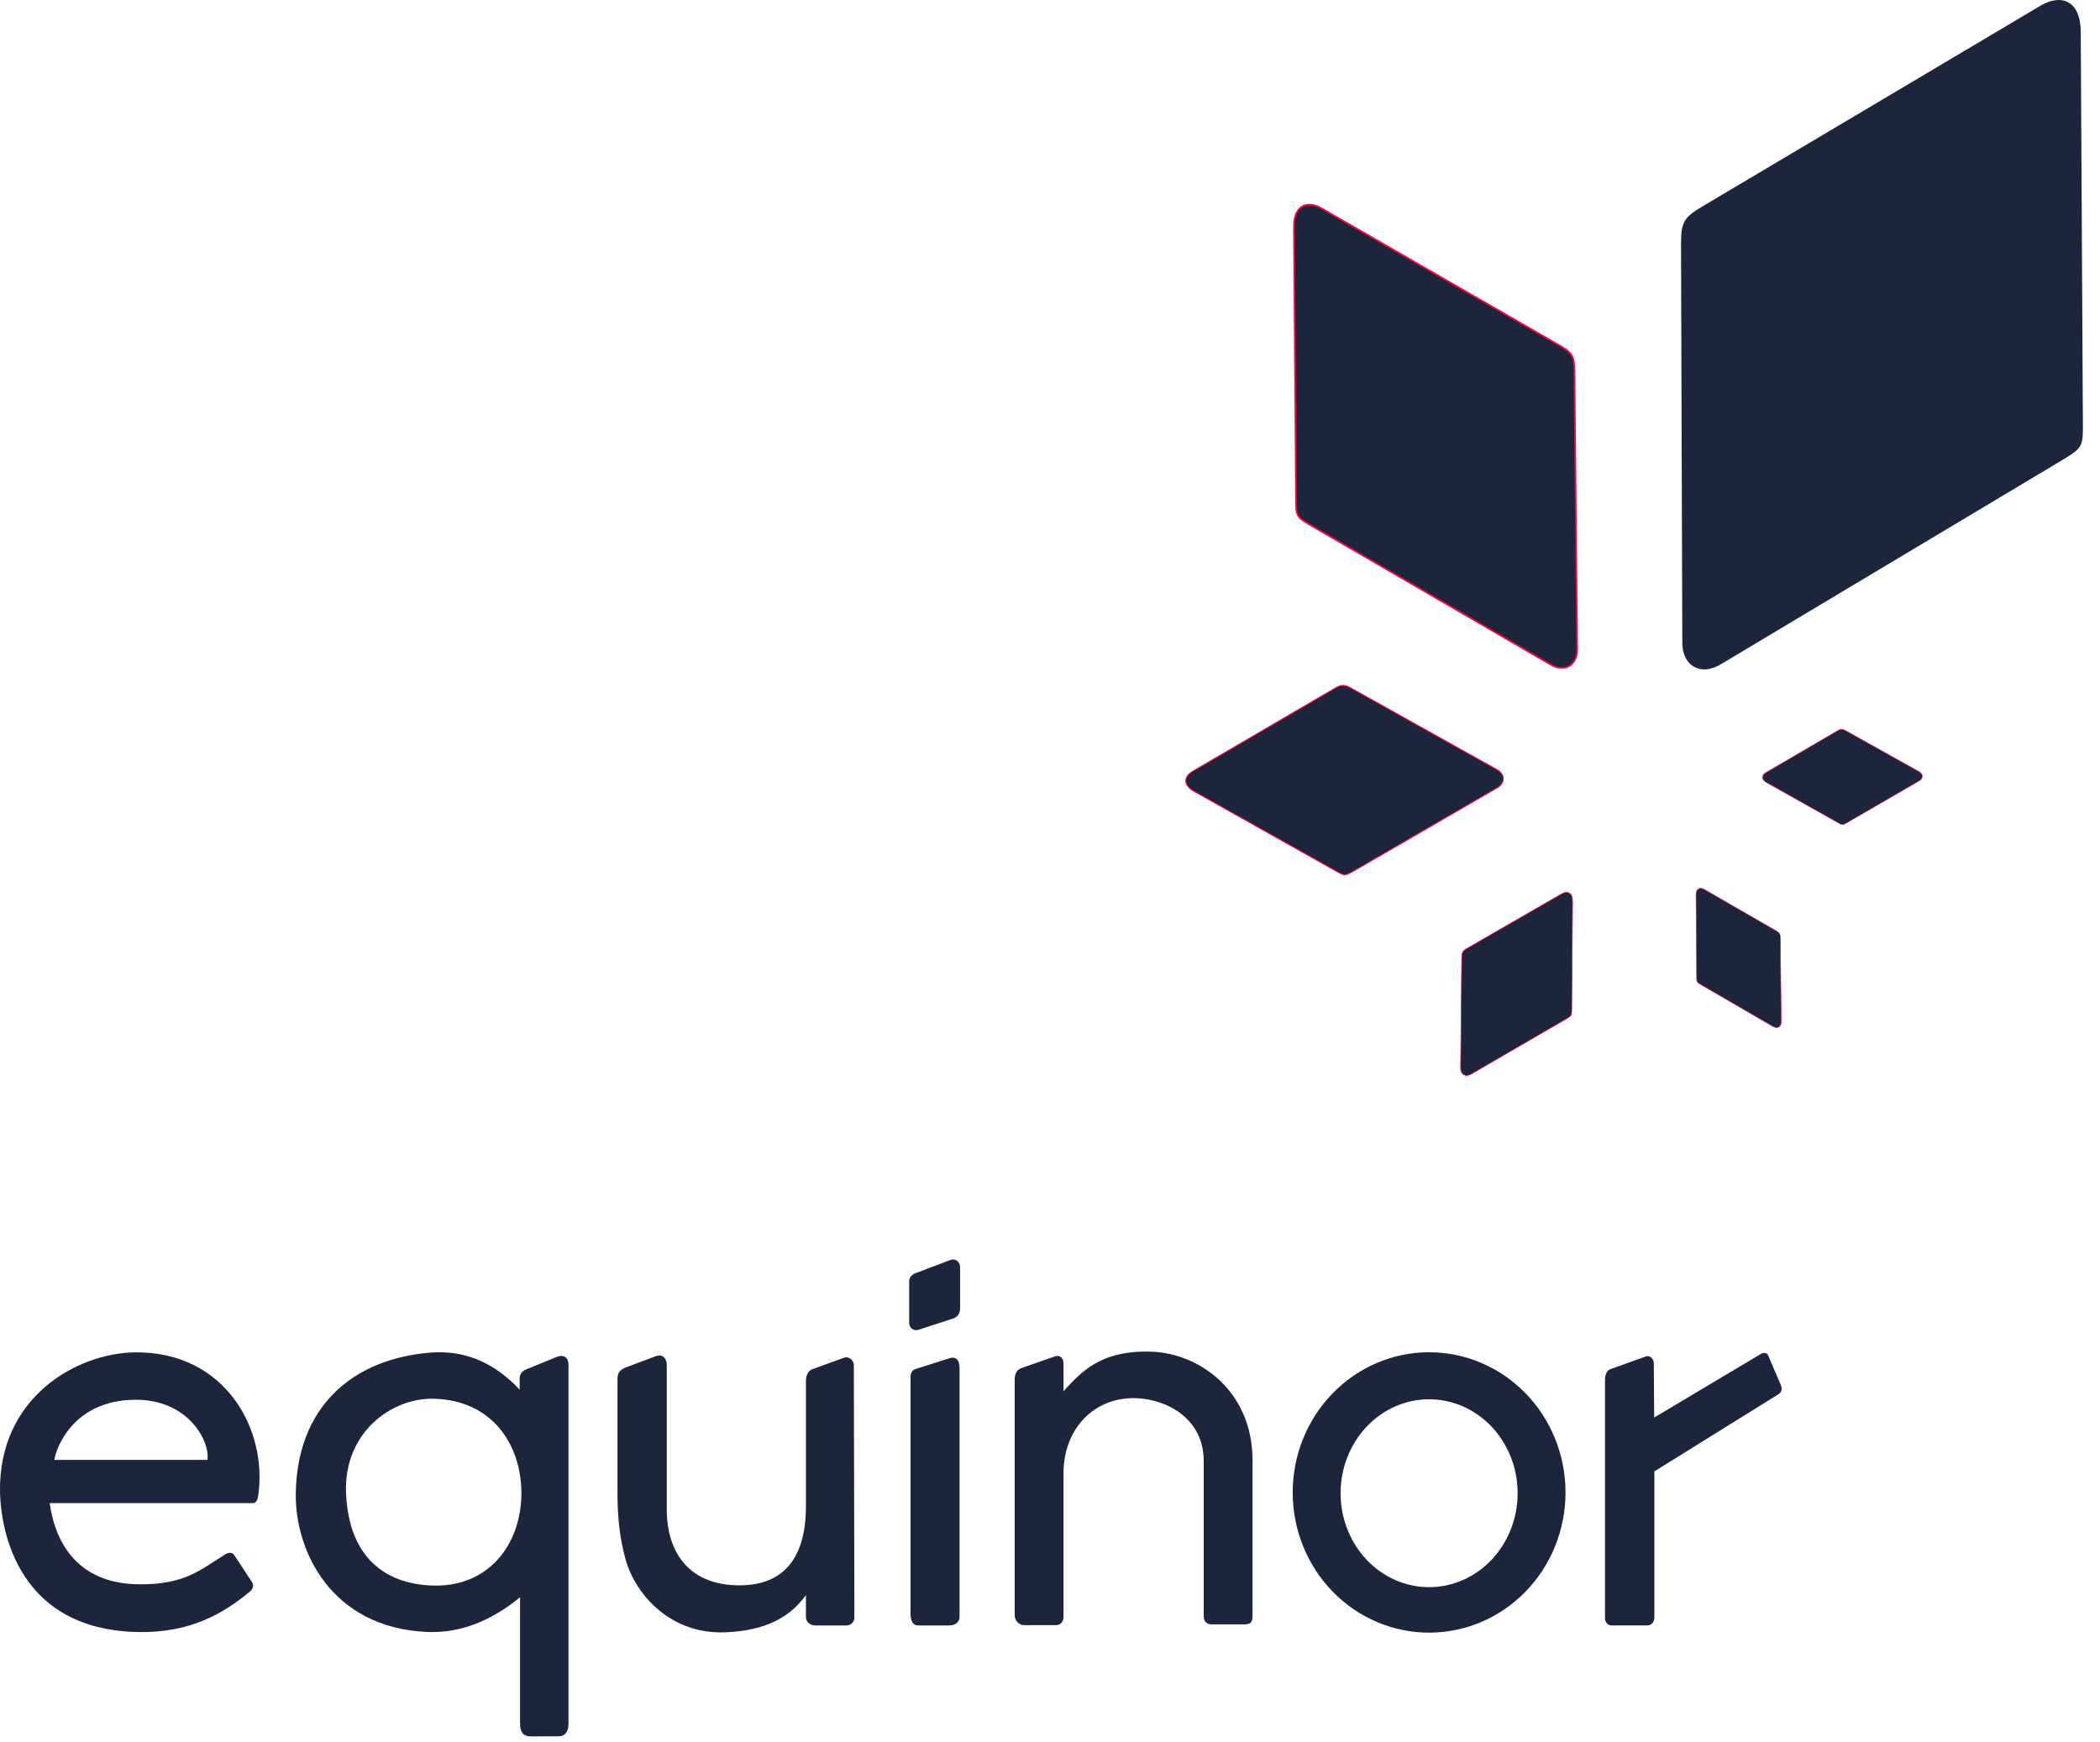
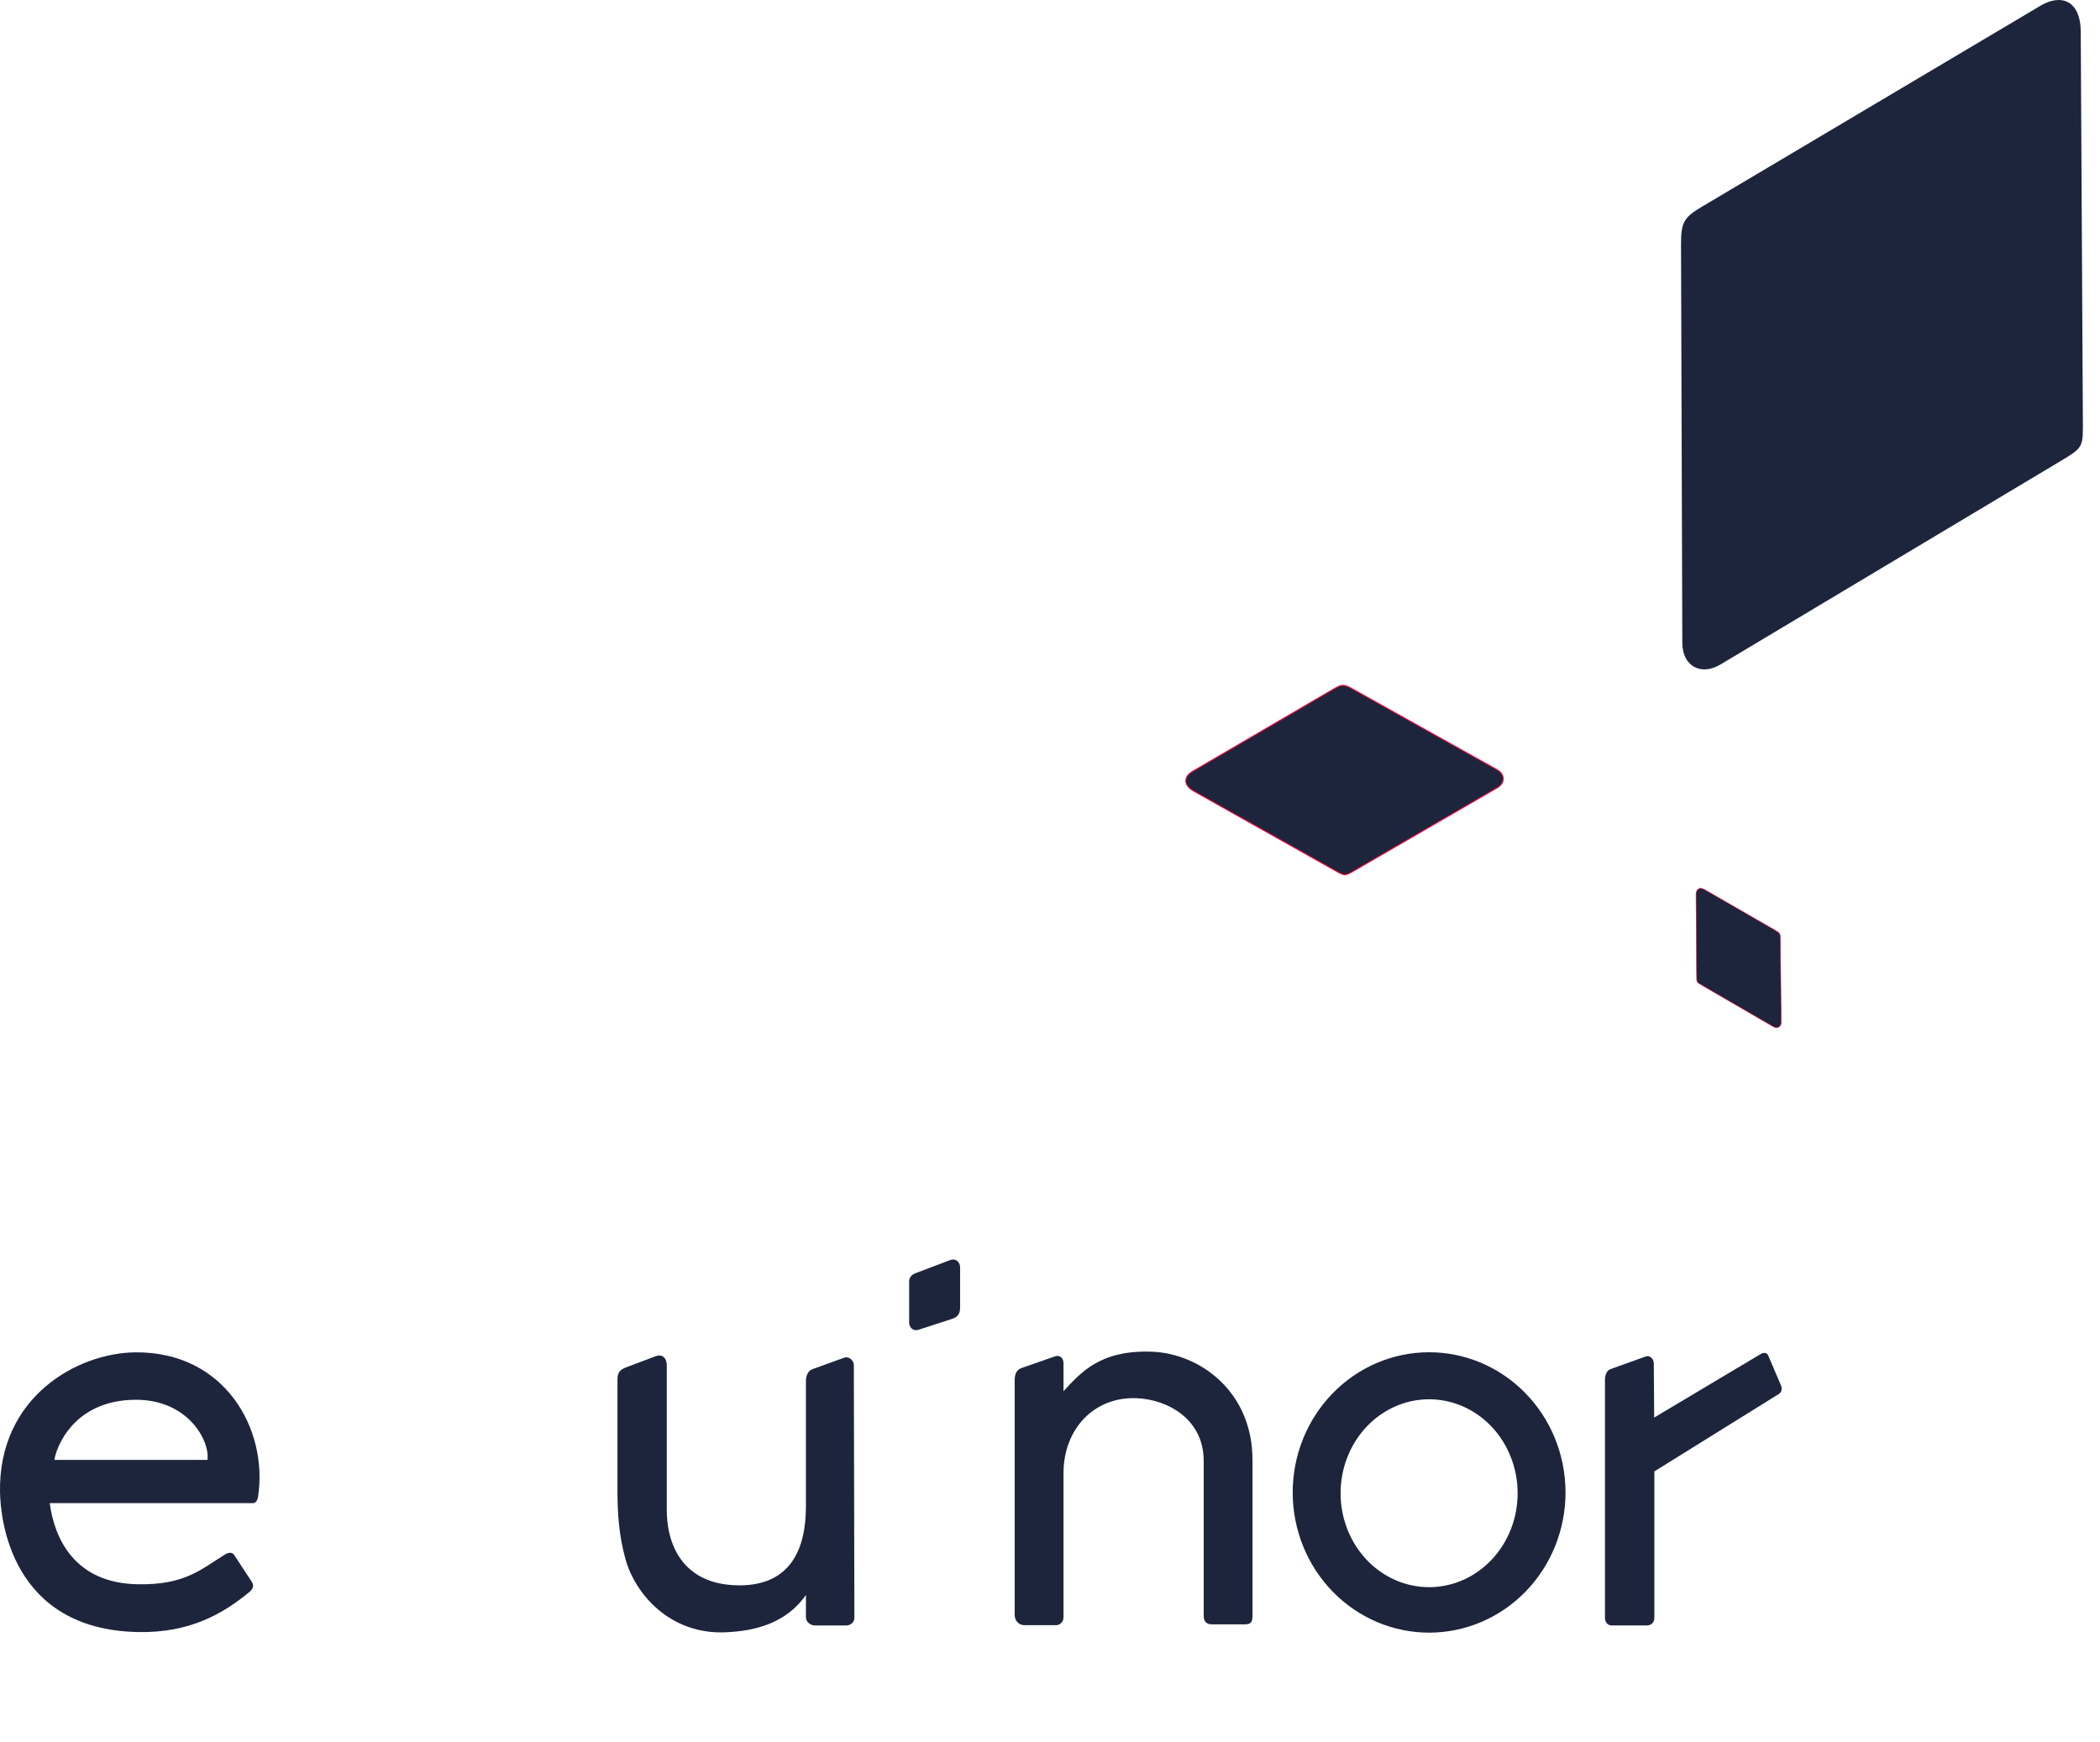
<svg xmlns="http://www.w3.org/2000/svg" width="88" height="73" viewBox="0 0 88 73" fill="none">
  <path fill-rule="evenodd" clip-rule="evenodd" d="M85.501 0.243C86.418 -0.301 87.186 0.073 87.193 1.316L87.281 17.471C87.289 18.792 87.348 18.722 86.212 19.404L72.1 27.845C71.258 28.349 70.501 27.898 70.497 26.948L70.443 10.23C70.441 9.284 70.581 9.102 71.349 8.645L85.501 0.243Z" fill="#1D253C" />
  <path fill-rule="evenodd" clip-rule="evenodd" d="M49.98 32.325C49.597 32.549 49.578 32.904 50.029 33.157L55.892 36.452C56.371 36.721 56.333 36.729 56.811 36.452L62.733 33.02C63.086 32.815 63.075 32.448 62.73 32.255L56.655 28.86C56.312 28.668 56.217 28.683 55.896 28.87L49.98 32.325Z" fill="#1D253C" stroke="#FF033E" stroke-width="0.041" />
-   <path fill-rule="evenodd" clip-rule="evenodd" d="M74.003 32.376C73.81 32.488 73.8 32.667 74.027 32.794L76.978 34.453C77.219 34.588 77.2 34.592 77.441 34.453L80.421 32.725C80.599 32.623 80.593 32.438 80.42 32.341L77.362 30.632C77.189 30.535 77.142 30.543 76.98 30.637L74.003 32.376Z" fill="#1D253C" stroke="#FF033E" stroke-width="0.021" />
  <path fill-rule="evenodd" clip-rule="evenodd" d="M71.424 37.278C71.23 37.167 71.07 37.247 71.072 37.508L71.098 40.892C71.1 41.169 71.087 41.155 71.327 41.294L74.306 43.024C74.484 43.127 74.641 43.031 74.64 42.832L74.605 39.329C74.603 39.131 74.573 39.093 74.411 39L71.424 37.278Z" fill="#1D253C" stroke="#FF033E" stroke-width="0.021" />
-   <path fill-rule="evenodd" clip-rule="evenodd" d="M65.435 37.464C65.69 37.317 65.9 37.423 65.897 37.765L65.864 42.214C65.861 42.578 65.877 42.559 65.562 42.742L61.646 45.016C61.412 45.152 61.206 45.025 61.208 44.763L61.253 40.16C61.256 39.899 61.295 39.85 61.508 39.727L65.435 37.464Z" fill="#1D253C" stroke="#FF033E" stroke-width="0.027" />
-   <path fill-rule="evenodd" clip-rule="evenodd" d="M55.392 8.739C54.748 8.368 54.216 8.635 54.223 9.502L54.307 20.761C54.314 21.682 54.272 21.634 55.071 22.098L64.982 27.853C65.573 28.197 66.097 27.876 66.091 27.214L65.977 15.562C65.97 14.903 65.87 14.777 65.331 14.466L55.392 8.739Z" fill="#1D253C" stroke="#FF033E" stroke-width="0.069" />
  <path fill-rule="evenodd" clip-rule="evenodd" d="M5.671 56.675C3.237 56.698 -0.08 58.549 0.001 62.553C0.023 63.627 0.44 68.295 5.787 68.397C7.957 68.438 9.346 67.63 10.45 66.719C10.669 66.539 10.613 66.385 10.543 66.279L9.814 65.168C9.727 65.037 9.566 65.063 9.432 65.145C8.408 65.776 7.75 66.425 5.787 66.395C3.102 66.355 2.276 64.444 2.084 62.993H10.613C10.704 62.993 10.79 62.886 10.816 62.713C11.237 59.904 9.429 56.64 5.671 56.675ZM5.675 58.662C7.87 58.649 8.802 60.373 8.694 61.182H2.279C2.326 60.788 2.996 58.678 5.675 58.662Z" fill="#1D253C" />
  <path fill-rule="evenodd" clip-rule="evenodd" d="M67.532 68.119H69.013C69.167 68.119 69.326 68.019 69.326 67.795V61.664L74.544 58.418C74.654 58.349 74.697 58.21 74.625 58.044L74.09 56.795C74.034 56.665 73.882 56.686 73.781 56.746L69.318 59.408L69.302 57.135C69.3 56.942 69.128 56.789 68.977 56.843L67.484 57.379C67.316 57.439 67.256 57.646 67.256 57.833V67.815C67.256 67.952 67.346 68.119 67.532 68.119Z" fill="#1D253C" />
  <path d="M60.764 62.913C60.764 62.974 60.763 63.036 60.76 63.097L60.764 62.913Z" fill="#1D253C" />
  <path d="M59.865 56.671C58.35 56.677 56.899 57.3 55.832 58.405C54.764 59.509 54.167 61.004 54.17 62.561C54.174 64.118 54.779 65.61 55.852 66.709C56.925 67.808 58.379 68.424 59.894 68.422C61.408 68.42 62.861 67.8 63.931 66.699C65.002 65.597 65.603 64.103 65.603 62.546L65.602 62.517C65.595 60.959 64.986 59.469 63.91 58.373C62.834 57.277 61.379 56.665 59.865 56.671H59.865ZM59.873 58.642C60.855 58.638 61.8 59.048 62.498 59.782C63.196 60.517 63.591 61.516 63.596 62.559V62.579C63.596 63.622 63.206 64.623 62.511 65.361C61.816 66.099 60.874 66.515 59.891 66.516C58.908 66.517 57.965 66.105 57.268 65.368C56.572 64.632 56.179 63.632 56.177 62.589C56.174 61.546 56.562 60.544 57.255 59.804C57.948 59.063 58.889 58.645 59.873 58.642Z" fill="#1D253C" />
  <path fill-rule="evenodd" clip-rule="evenodd" d="M42.52 67.685V57.849C42.52 57.631 42.566 57.416 42.813 57.33L44.209 56.843C44.415 56.771 44.566 56.919 44.566 57.135V58.304C45.297 57.514 46.107 56.57 48.266 56.648C50.267 56.721 52.486 58.303 52.486 61.193V67.653C52.486 67.928 52.471 68.075 52.154 68.075H50.781C50.553 68.075 50.441 67.941 50.441 67.718V61.225C50.441 59.467 48.924 58.646 47.617 58.596C45.881 58.53 44.566 59.85 44.566 61.745V67.783C44.566 67.954 44.426 68.107 44.273 68.107H42.91C42.709 68.107 42.52 67.929 42.52 67.685Z" fill="#1D253C" />
  <path fill-rule="evenodd" clip-rule="evenodd" d="M38.098 55.428V53.706C38.098 53.528 38.202 53.42 38.385 53.35L39.808 52.811C40.068 52.712 40.233 52.912 40.233 53.109V54.808C40.233 55.052 40.128 55.197 39.911 55.267L38.5 55.726C38.235 55.812 38.098 55.593 38.098 55.428Z" fill="#1D253C" />
-   <path fill-rule="evenodd" clip-rule="evenodd" d="M38.155 57.781V67.628C38.155 67.936 38.269 68.121 38.465 68.121H39.774C40.016 68.121 40.21 67.98 40.21 67.766V57.344C40.21 56.945 40.02 56.849 39.797 56.92L38.385 57.367C38.147 57.443 38.155 57.639 38.155 57.781Z" fill="#1D253C" />
  <path fill-rule="evenodd" clip-rule="evenodd" d="M35.803 67.8C35.804 67.946 35.681 68.121 35.459 68.121H34.151C33.999 68.121 33.772 68.006 33.772 67.766V66.847C32.966 67.984 31.73 68.357 30.375 68.408C28.099 68.494 26.62 66.829 26.208 65.332C25.929 64.317 25.875 63.388 25.875 62.463V57.861C25.875 57.639 25.88 57.438 26.22 57.31L27.471 56.839C27.784 56.721 27.941 56.953 27.941 57.206V63.255C27.941 65.003 28.818 66.343 30.765 66.434C33.192 66.548 33.772 64.826 33.772 63.129V57.895C33.772 57.646 33.856 57.448 34.047 57.379L35.379 56.897C35.55 56.834 35.78 56.985 35.78 57.218L35.803 67.8Z" fill="#1D253C" />
-   <path fill-rule="evenodd" clip-rule="evenodd" d="M18.317 56.672C18.23 56.673 18.142 56.678 18.053 56.685C14.739 56.944 12.414 58.997 12.395 62.654C12.382 64.98 13.855 68.205 17.881 68.392C19.313 68.458 20.609 67.907 21.793 66.939V72.226C21.793 72.539 21.885 72.771 22.255 72.77L23.416 72.766C23.714 72.764 23.822 72.516 23.822 72.222V57.201C23.822 56.837 23.565 56.772 23.351 56.859L22.036 57.395C21.89 57.455 21.776 57.591 21.776 57.752V58.239C20.786 57.177 19.63 56.642 18.317 56.672ZM18.174 58.619C20.69 58.681 21.896 60.63 21.847 62.705C21.799 64.728 20.475 66.555 18.059 66.446C16.149 66.36 14.611 65.278 14.501 62.567C14.399 60.036 16.41 58.575 18.174 58.619Z" fill="#1D253C" />
</svg>